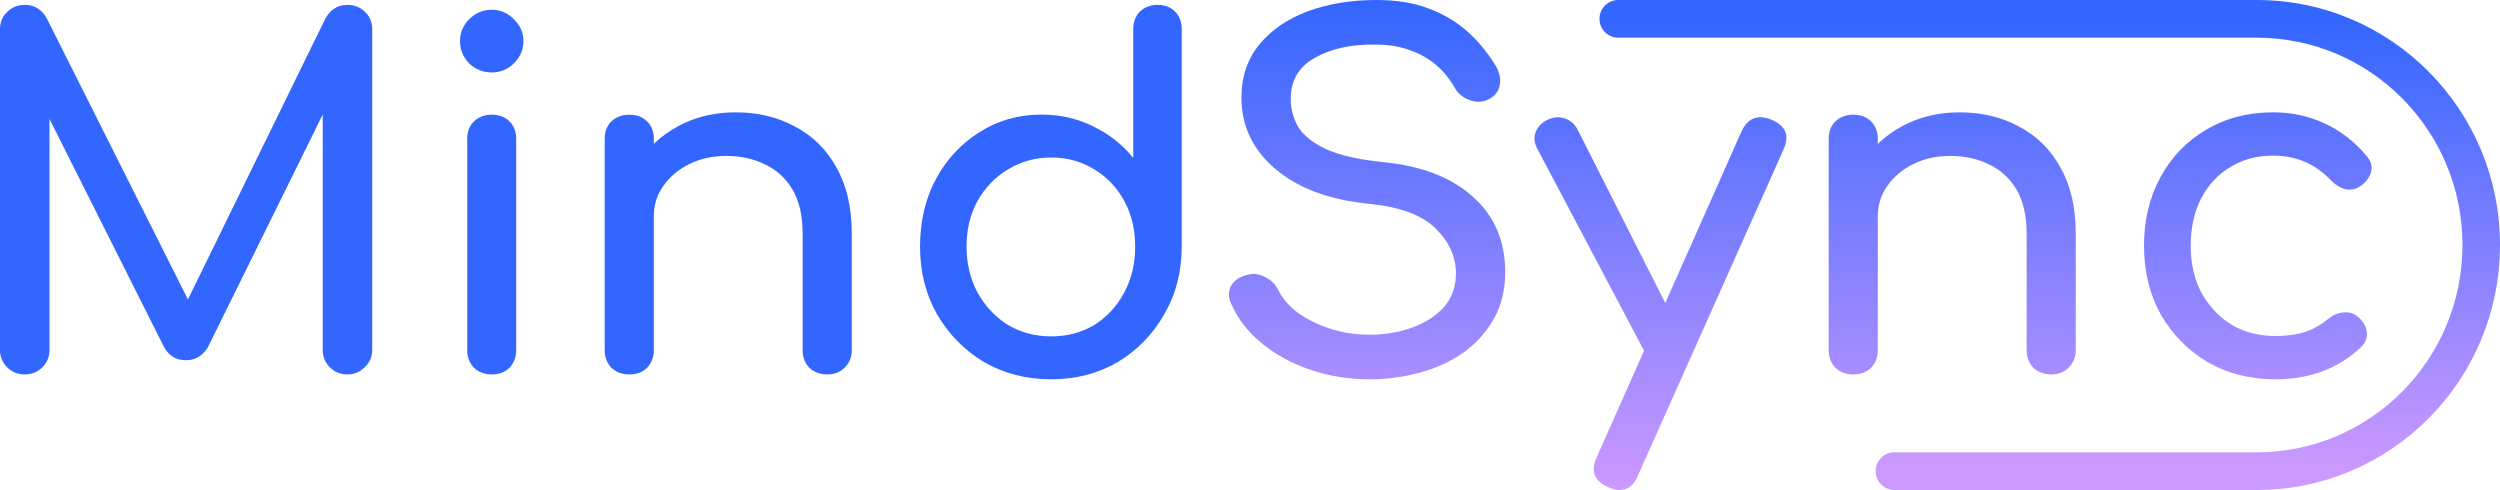
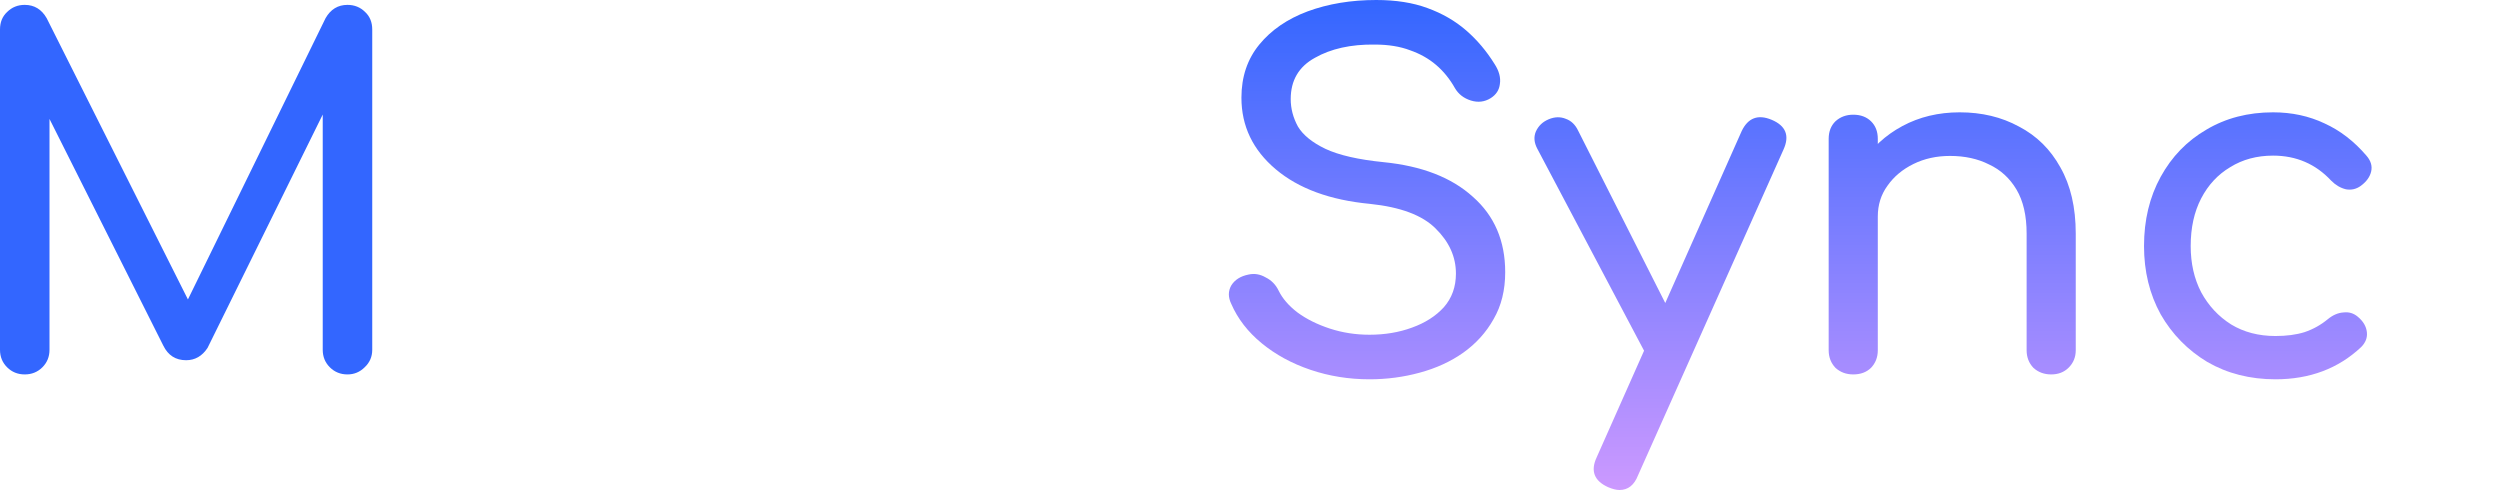
<svg xmlns="http://www.w3.org/2000/svg" width="250" height="49" viewBox="0 0 250 49" fill="none">
-   <path d="M246.248 24.5C246.248 13.045 237.034 3.769 225.684 3.769H161.824C160.788 3.769 159.948 2.925 159.948 1.885C159.948 0.844 160.788 0 161.824 0H225.684C239.118 0 250 10.975 250 24.5C250 38.025 239.118 49 225.684 49H189.441C188.405 49 187.565 48.156 187.565 47.115C187.565 46.075 188.405 45.231 189.441 45.231H225.684C237.034 45.231 246.248 35.955 246.248 24.5Z" fill="url(#paint0_linear_48_37)" />
  <path d="M227.545 37.93C225.005 37.93 222.735 37.353 220.735 36.199C218.767 35.012 217.211 33.425 216.069 31.436C214.957 29.416 214.402 27.139 214.402 24.605C214.402 22.008 214.957 19.699 216.069 17.678C217.18 15.658 218.703 14.087 220.64 12.964C222.577 11.81 224.799 11.233 227.307 11.233C229.18 11.233 230.894 11.601 232.45 12.339C234.005 13.044 235.402 14.119 236.64 15.562C237.085 16.075 237.243 16.604 237.116 17.149C236.989 17.695 236.64 18.176 236.069 18.593C235.624 18.913 235.132 19.025 234.592 18.929C234.053 18.801 233.561 18.512 233.116 18.063C231.561 16.396 229.624 15.562 227.307 15.562C225.688 15.562 224.259 15.947 223.021 16.716C221.783 17.454 220.815 18.496 220.116 19.843C219.418 21.19 219.069 22.777 219.069 24.605C219.069 26.337 219.418 27.877 220.116 29.223C220.846 30.57 221.846 31.645 223.116 32.446C224.386 33.216 225.862 33.601 227.545 33.601C228.656 33.601 229.624 33.473 230.45 33.216C231.307 32.927 232.085 32.495 232.783 31.917C233.291 31.5 233.815 31.276 234.354 31.244C234.894 31.18 235.37 31.324 235.783 31.677C236.323 32.126 236.624 32.639 236.688 33.216C236.751 33.761 236.561 34.258 236.116 34.707C233.831 36.856 230.973 37.93 227.545 37.93Z" fill="url(#paint1_linear_48_37)" />
  <path d="M205.118 37.442C204.412 37.442 203.818 37.221 203.336 36.778C202.887 36.304 202.662 35.72 202.662 35.025V23.366C202.662 21.565 202.325 20.095 201.651 18.958C200.976 17.82 200.061 16.983 198.905 16.446C197.782 15.877 196.481 15.593 195.004 15.593C193.656 15.593 192.436 15.861 191.344 16.399C190.252 16.936 189.385 17.662 188.743 18.579C188.101 19.463 187.78 20.49 187.78 21.659H184.746C184.746 19.669 185.227 17.899 186.191 16.351C187.186 14.771 188.534 13.523 190.236 12.607C191.938 11.691 193.848 11.233 195.968 11.233C198.183 11.233 200.158 11.707 201.892 12.654C203.658 13.571 205.038 14.929 206.034 16.73C207.061 18.531 207.575 20.743 207.575 23.366V35.025C207.575 35.72 207.334 36.304 206.852 36.778C206.403 37.221 205.825 37.442 205.118 37.442ZM185.324 37.442C184.617 37.442 184.023 37.221 183.542 36.778C183.092 36.304 182.867 35.72 182.867 35.025V13.887C182.867 13.16 183.092 12.575 183.542 12.133C184.023 11.691 184.617 11.47 185.324 11.47C186.062 11.47 186.656 11.691 187.106 12.133C187.555 12.575 187.78 13.16 187.78 13.887V35.025C187.78 35.72 187.555 36.304 187.106 36.778C186.656 37.221 186.062 37.442 185.324 37.442Z" fill="url(#paint2_linear_48_37)" />
  <path d="M161.949 49C161.632 49 161.252 48.905 160.808 48.716C159.414 48.085 159.034 47.09 159.667 45.733L174.166 13.113C174.799 11.787 175.798 11.409 177.16 11.977C178.586 12.576 178.982 13.57 178.349 14.959L163.803 47.532C163.423 48.511 162.805 49 161.949 49ZM167.558 36.596C166.956 36.848 166.386 36.88 165.847 36.69C165.34 36.469 164.928 36.059 164.611 35.459L153.726 14.865C153.409 14.265 153.361 13.697 153.583 13.16C153.837 12.592 154.264 12.182 154.866 11.929C155.469 11.677 156.039 11.661 156.578 11.882C157.116 12.071 157.528 12.466 157.814 13.066L168.224 33.66C168.541 34.26 168.652 34.844 168.556 35.412C168.493 35.949 168.16 36.343 167.558 36.596Z" fill="url(#paint3_linear_48_37)" />
  <path d="M136.945 37.93C134.884 37.93 132.919 37.614 131.051 36.982C129.183 36.35 127.557 35.465 126.172 34.327C124.787 33.189 123.773 31.877 123.128 30.392C122.806 29.728 122.806 29.111 123.128 28.543C123.483 27.974 124.062 27.61 124.868 27.452C125.447 27.326 126.011 27.42 126.558 27.736C127.138 28.021 127.573 28.463 127.863 29.064C128.249 29.854 128.877 30.581 129.747 31.245C130.649 31.909 131.728 32.446 132.984 32.857C134.24 33.268 135.56 33.473 136.945 33.473C138.491 33.473 139.908 33.236 141.196 32.762C142.517 32.288 143.58 31.608 144.385 30.724C145.19 29.807 145.593 28.685 145.593 27.357C145.593 25.682 144.916 24.18 143.564 22.853C142.243 21.525 140.053 20.704 136.993 20.387C133 20.008 129.86 18.855 127.573 16.926C125.286 14.998 124.143 12.612 124.143 9.767C124.143 7.681 124.739 5.911 125.93 4.457C127.122 3.003 128.732 1.897 130.761 1.138C132.823 0.379 135.109 0 137.621 0C139.586 0 141.293 0.269 142.742 0.806C144.224 1.343 145.512 2.086 146.607 3.034C147.702 3.983 148.652 5.105 149.457 6.401C149.908 7.096 150.085 7.76 149.989 8.392C149.924 8.993 149.618 9.467 149.071 9.814C148.459 10.194 147.799 10.273 147.09 10.052C146.382 9.83 145.85 9.419 145.496 8.819C144.981 7.902 144.353 7.128 143.612 6.496C142.871 5.863 142.002 5.373 141.003 5.026C140.005 4.646 138.829 4.457 137.476 4.457C135.093 4.425 133.096 4.868 131.486 5.784C129.876 6.669 129.071 8.044 129.071 9.909C129.071 10.857 129.312 11.774 129.795 12.659C130.311 13.513 131.228 14.255 132.549 14.888C133.902 15.52 135.834 15.962 138.346 16.215C142.179 16.595 145.158 17.748 147.283 19.676C149.441 21.573 150.52 24.086 150.52 27.215C150.52 29.017 150.134 30.581 149.361 31.909C148.62 33.236 147.605 34.358 146.317 35.275C145.061 36.16 143.612 36.824 141.969 37.267C140.359 37.709 138.684 37.93 136.945 37.93Z" fill="url(#paint4_linear_48_37)" />
-   <path d="M105.112 37.93C102.642 37.93 100.409 37.358 98.415 36.213C96.451 35.037 94.884 33.447 93.713 31.444C92.573 29.44 92.003 27.183 92.003 24.671C92.003 22.159 92.525 19.917 93.57 17.945C94.647 15.942 96.103 14.368 97.94 13.223C99.776 12.047 101.85 11.459 104.162 11.459C106.03 11.459 107.755 11.856 109.339 12.651C110.922 13.414 112.252 14.463 113.328 15.799V2.921C113.328 2.19 113.55 1.601 113.993 1.156C114.468 0.711 115.054 0.488 115.751 0.488C116.479 0.488 117.065 0.711 117.508 1.156C117.951 1.601 118.173 2.19 118.173 2.921V24.671C118.173 27.183 117.587 29.44 116.416 31.444C115.276 33.447 113.724 35.037 111.761 36.213C109.798 37.358 107.581 37.93 105.112 37.93ZM105.112 33.638C106.726 33.638 108.167 33.256 109.434 32.493C110.7 31.698 111.698 30.617 112.426 29.249C113.154 27.882 113.518 26.356 113.518 24.671C113.518 22.953 113.154 21.427 112.426 20.092C111.698 18.756 110.7 17.707 109.434 16.944C108.167 16.149 106.726 15.751 105.112 15.751C103.528 15.751 102.088 16.149 100.789 16.944C99.523 17.707 98.51 18.756 97.75 20.092C97.021 21.427 96.657 22.953 96.657 24.671C96.657 26.356 97.021 27.882 97.75 29.249C98.51 30.617 99.523 31.698 100.789 32.493C102.088 33.256 103.528 33.638 105.112 33.638Z" fill="#3366FF" />
-   <path d="M82.719 37.442C82.013 37.442 81.419 37.221 80.937 36.778C80.488 36.304 80.263 35.72 80.263 35.025V23.366C80.263 21.565 79.926 20.095 79.252 18.958C78.577 17.82 77.662 16.983 76.506 16.446C75.382 15.877 74.082 15.593 72.605 15.593C71.257 15.593 70.036 15.861 68.945 16.399C67.853 16.936 66.986 17.662 66.344 18.579C65.702 19.463 65.381 20.49 65.381 21.659H62.346C62.346 19.669 62.828 17.899 63.791 16.351C64.787 14.771 66.135 13.523 67.837 12.607C69.539 11.691 71.449 11.233 73.568 11.233C75.784 11.233 77.758 11.707 79.492 12.654C81.258 13.571 82.639 14.929 83.634 16.73C84.662 18.531 85.176 20.743 85.176 23.366V35.025C85.176 35.72 84.935 36.304 84.453 36.778C84.004 37.221 83.426 37.442 82.719 37.442ZM62.924 37.442C62.218 37.442 61.624 37.221 61.142 36.778C60.693 36.304 60.468 35.72 60.468 35.025V13.887C60.468 13.16 60.693 12.575 61.142 12.133C61.624 11.691 62.218 11.47 62.924 11.47C63.663 11.47 64.257 11.691 64.706 12.133C65.156 12.575 65.381 13.16 65.381 13.887V35.025C65.381 35.72 65.156 36.304 64.706 36.778C64.257 37.221 63.663 37.442 62.924 37.442Z" fill="#3366FF" />
-   <path d="M49.171 37.442C48.467 37.442 47.874 37.22 47.394 36.777C46.946 36.302 46.722 35.717 46.722 35.02V13.892C46.722 13.163 46.946 12.578 47.394 12.135C47.874 11.691 48.467 11.47 49.171 11.47C49.907 11.47 50.5 11.691 50.948 12.135C51.396 12.578 51.62 13.163 51.62 13.892V35.02C51.62 35.717 51.396 36.302 50.948 36.777C50.5 37.22 49.907 37.442 49.171 37.442ZM49.171 7.244C48.306 7.244 47.554 6.943 46.914 6.342C46.306 5.709 46.001 4.965 46.001 4.11C46.001 3.256 46.306 2.528 46.914 1.926C47.554 1.293 48.306 0.977 49.171 0.977C50.035 0.977 50.772 1.293 51.38 1.926C52.02 2.528 52.341 3.256 52.341 4.11C52.341 4.965 52.02 5.709 51.38 6.342C50.772 6.943 50.035 7.244 49.171 7.244Z" fill="#3366FF" />
  <path d="M2.475 37.442C1.777 37.442 1.19 37.205 0.714 36.732C0.238 36.259 0 35.675 0 34.981V2.949C0 2.223 0.238 1.64 0.714 1.198C1.19 0.725 1.777 0.488 2.475 0.488C3.427 0.488 4.157 0.93 4.665 1.813L19.564 31.48H18.041L32.559 1.813C33.066 0.93 33.796 0.488 34.748 0.488C35.447 0.488 36.034 0.725 36.51 1.198C36.986 1.64 37.224 2.223 37.224 2.949V34.981C37.224 35.675 36.97 36.259 36.462 36.732C35.986 37.205 35.415 37.442 34.748 37.442C34.05 37.442 33.463 37.205 32.987 36.732C32.511 36.259 32.273 35.675 32.273 34.981V9.762L33.225 9.526L20.754 34.792C20.214 35.612 19.5 36.022 18.612 36.022C17.565 36.022 16.803 35.533 16.327 34.556L3.998 9.999L4.95 9.762V34.981C4.95 35.675 4.712 36.259 4.236 36.732C3.76 37.205 3.173 37.442 2.475 37.442Z" fill="#3366FF" />
  <defs>
    <linearGradient id="paint0_linear_48_37" x1="125" y1="1.885" x2="125" y2="47.115" gradientUnits="userSpaceOnUse">
      <stop stop-color="#3366FF" />
      <stop offset="1" stop-color="#CC99FF" />
    </linearGradient>
    <linearGradient id="paint1_linear_48_37" x1="125" y1="0" x2="125" y2="49" gradientUnits="userSpaceOnUse">
      <stop stop-color="#3366FF" />
      <stop offset="1" stop-color="#CC99FF" />
    </linearGradient>
    <linearGradient id="paint2_linear_48_37" x1="125" y1="0" x2="125" y2="49" gradientUnits="userSpaceOnUse">
      <stop stop-color="#3366FF" />
      <stop offset="1" stop-color="#CC99FF" />
    </linearGradient>
    <linearGradient id="paint3_linear_48_37" x1="125" y1="0" x2="125" y2="49" gradientUnits="userSpaceOnUse">
      <stop stop-color="#3366FF" />
      <stop offset="1" stop-color="#CC99FF" />
    </linearGradient>
    <linearGradient id="paint4_linear_48_37" x1="125" y1="0" x2="125" y2="49" gradientUnits="userSpaceOnUse">
      <stop stop-color="#3366FF" />
      <stop offset="1" stop-color="#CC99FF" />
    </linearGradient>
  </defs>
</svg>